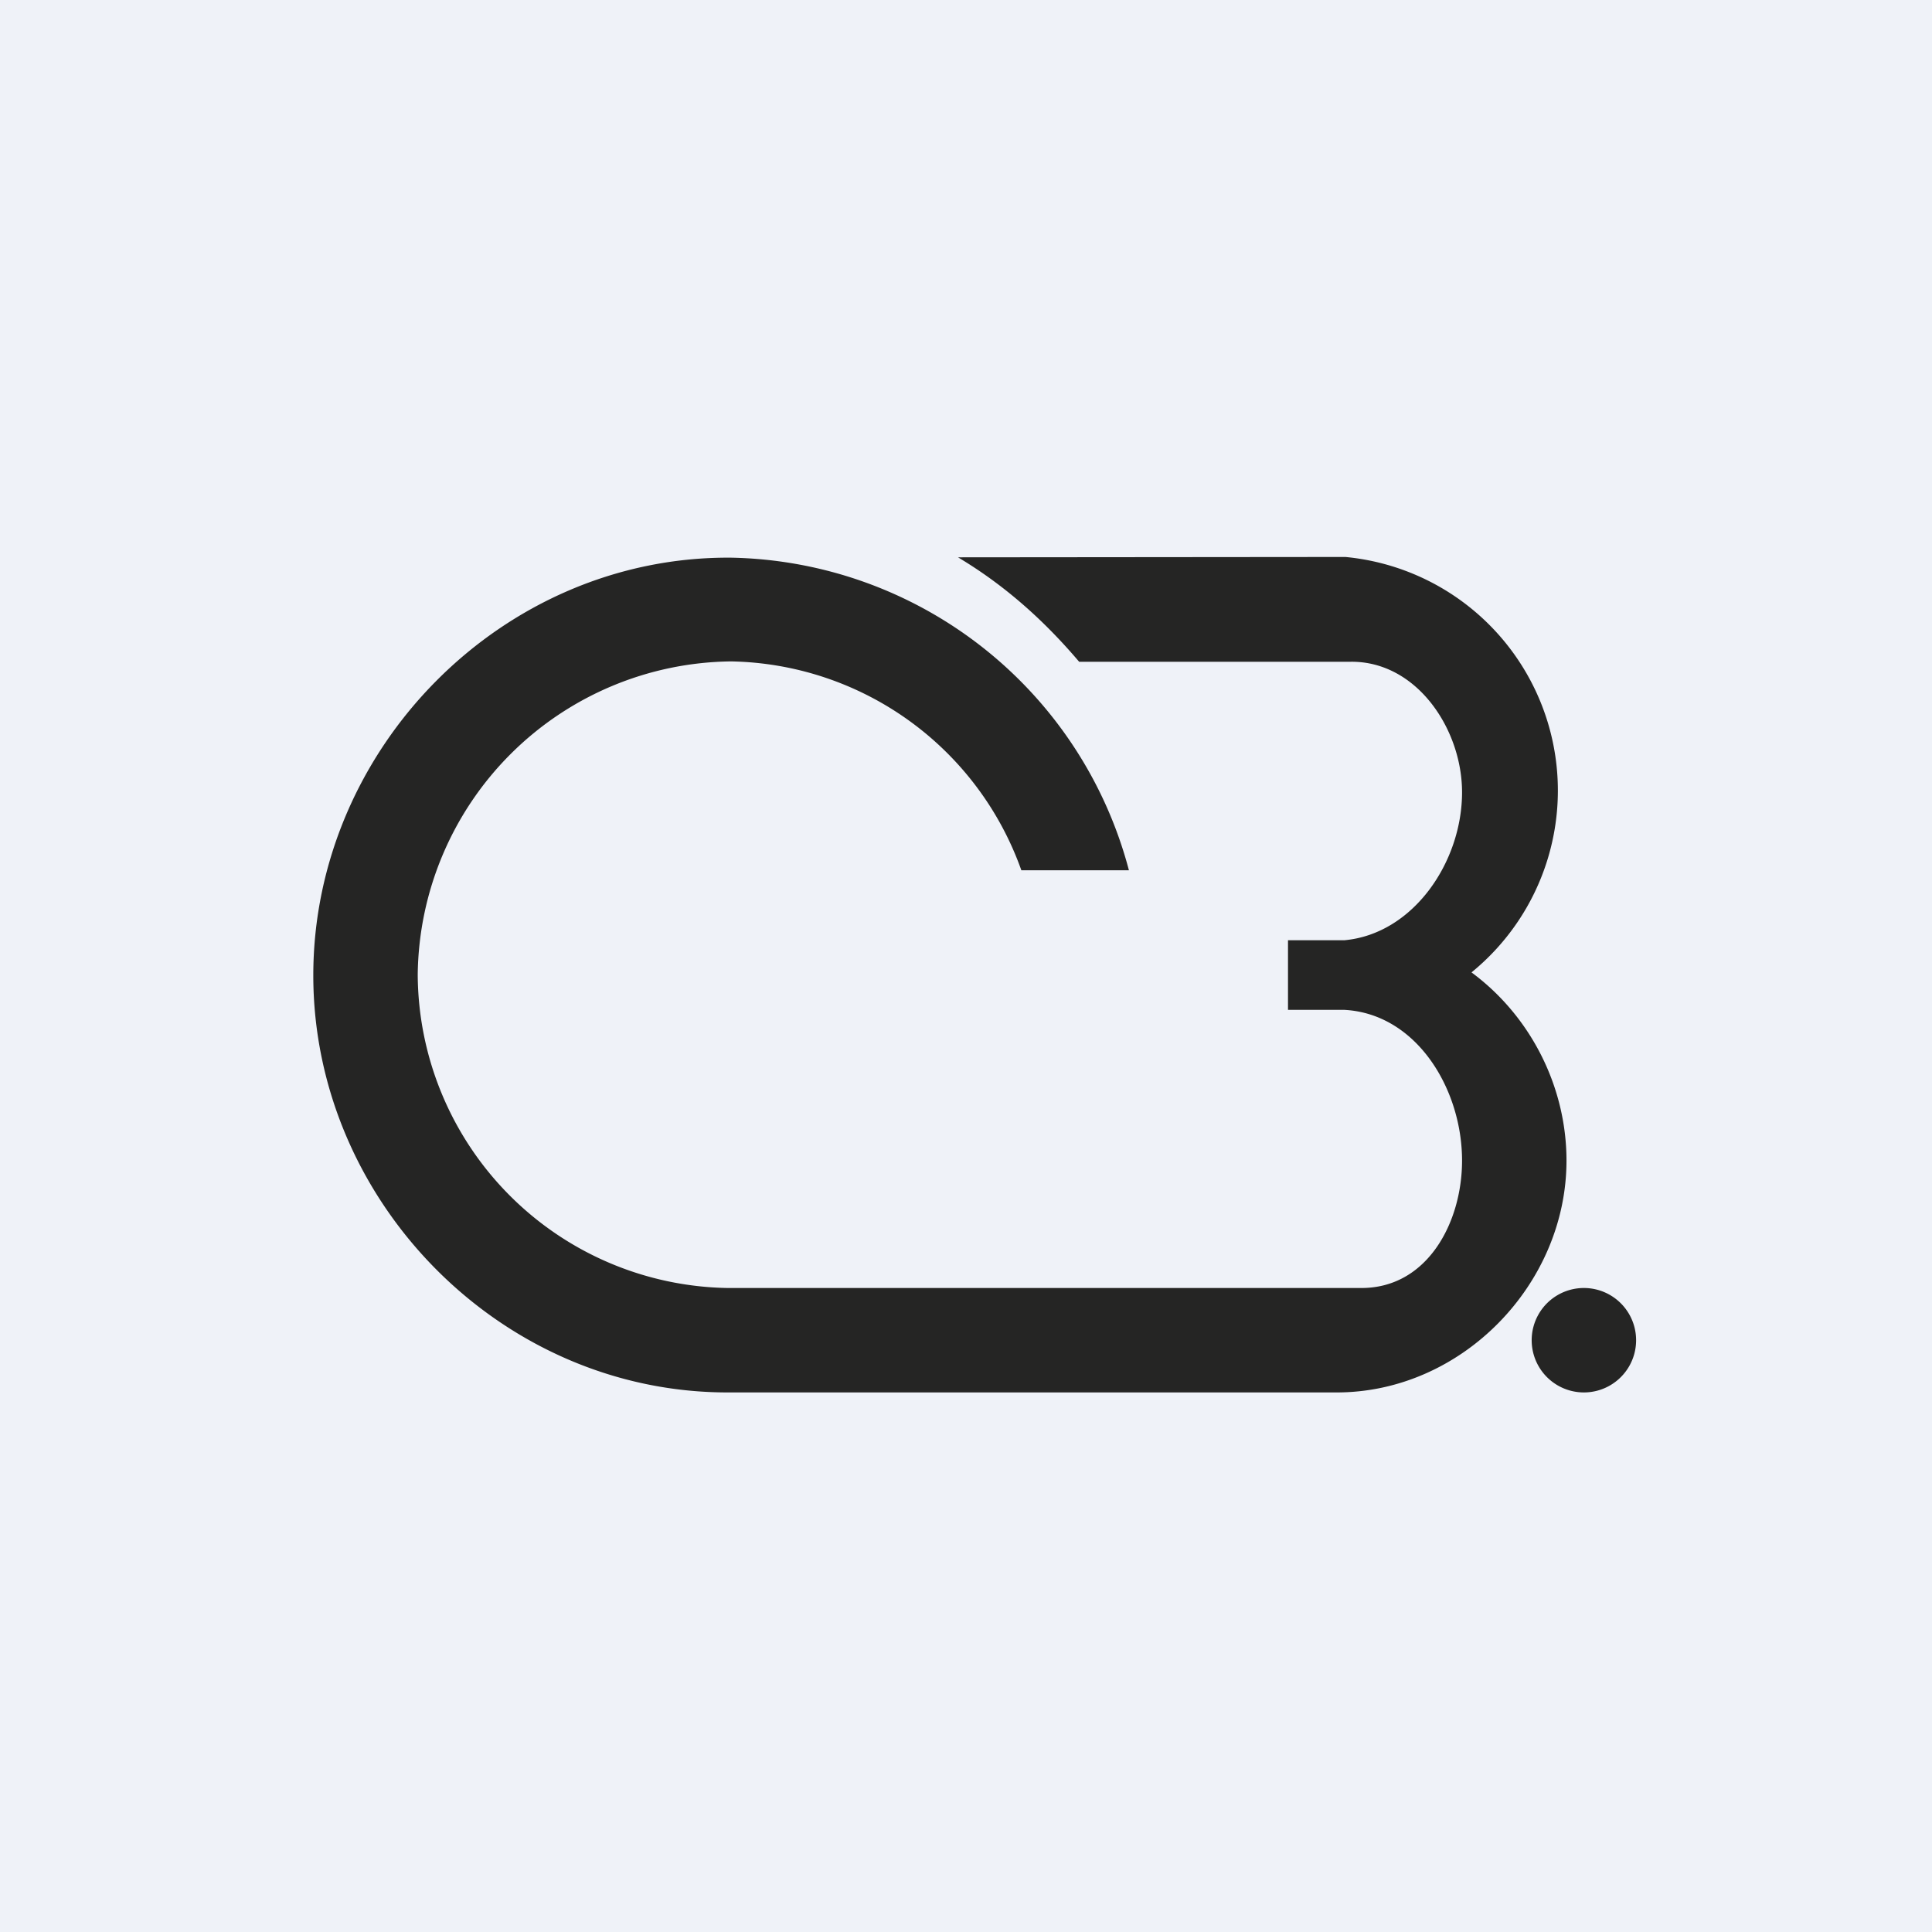
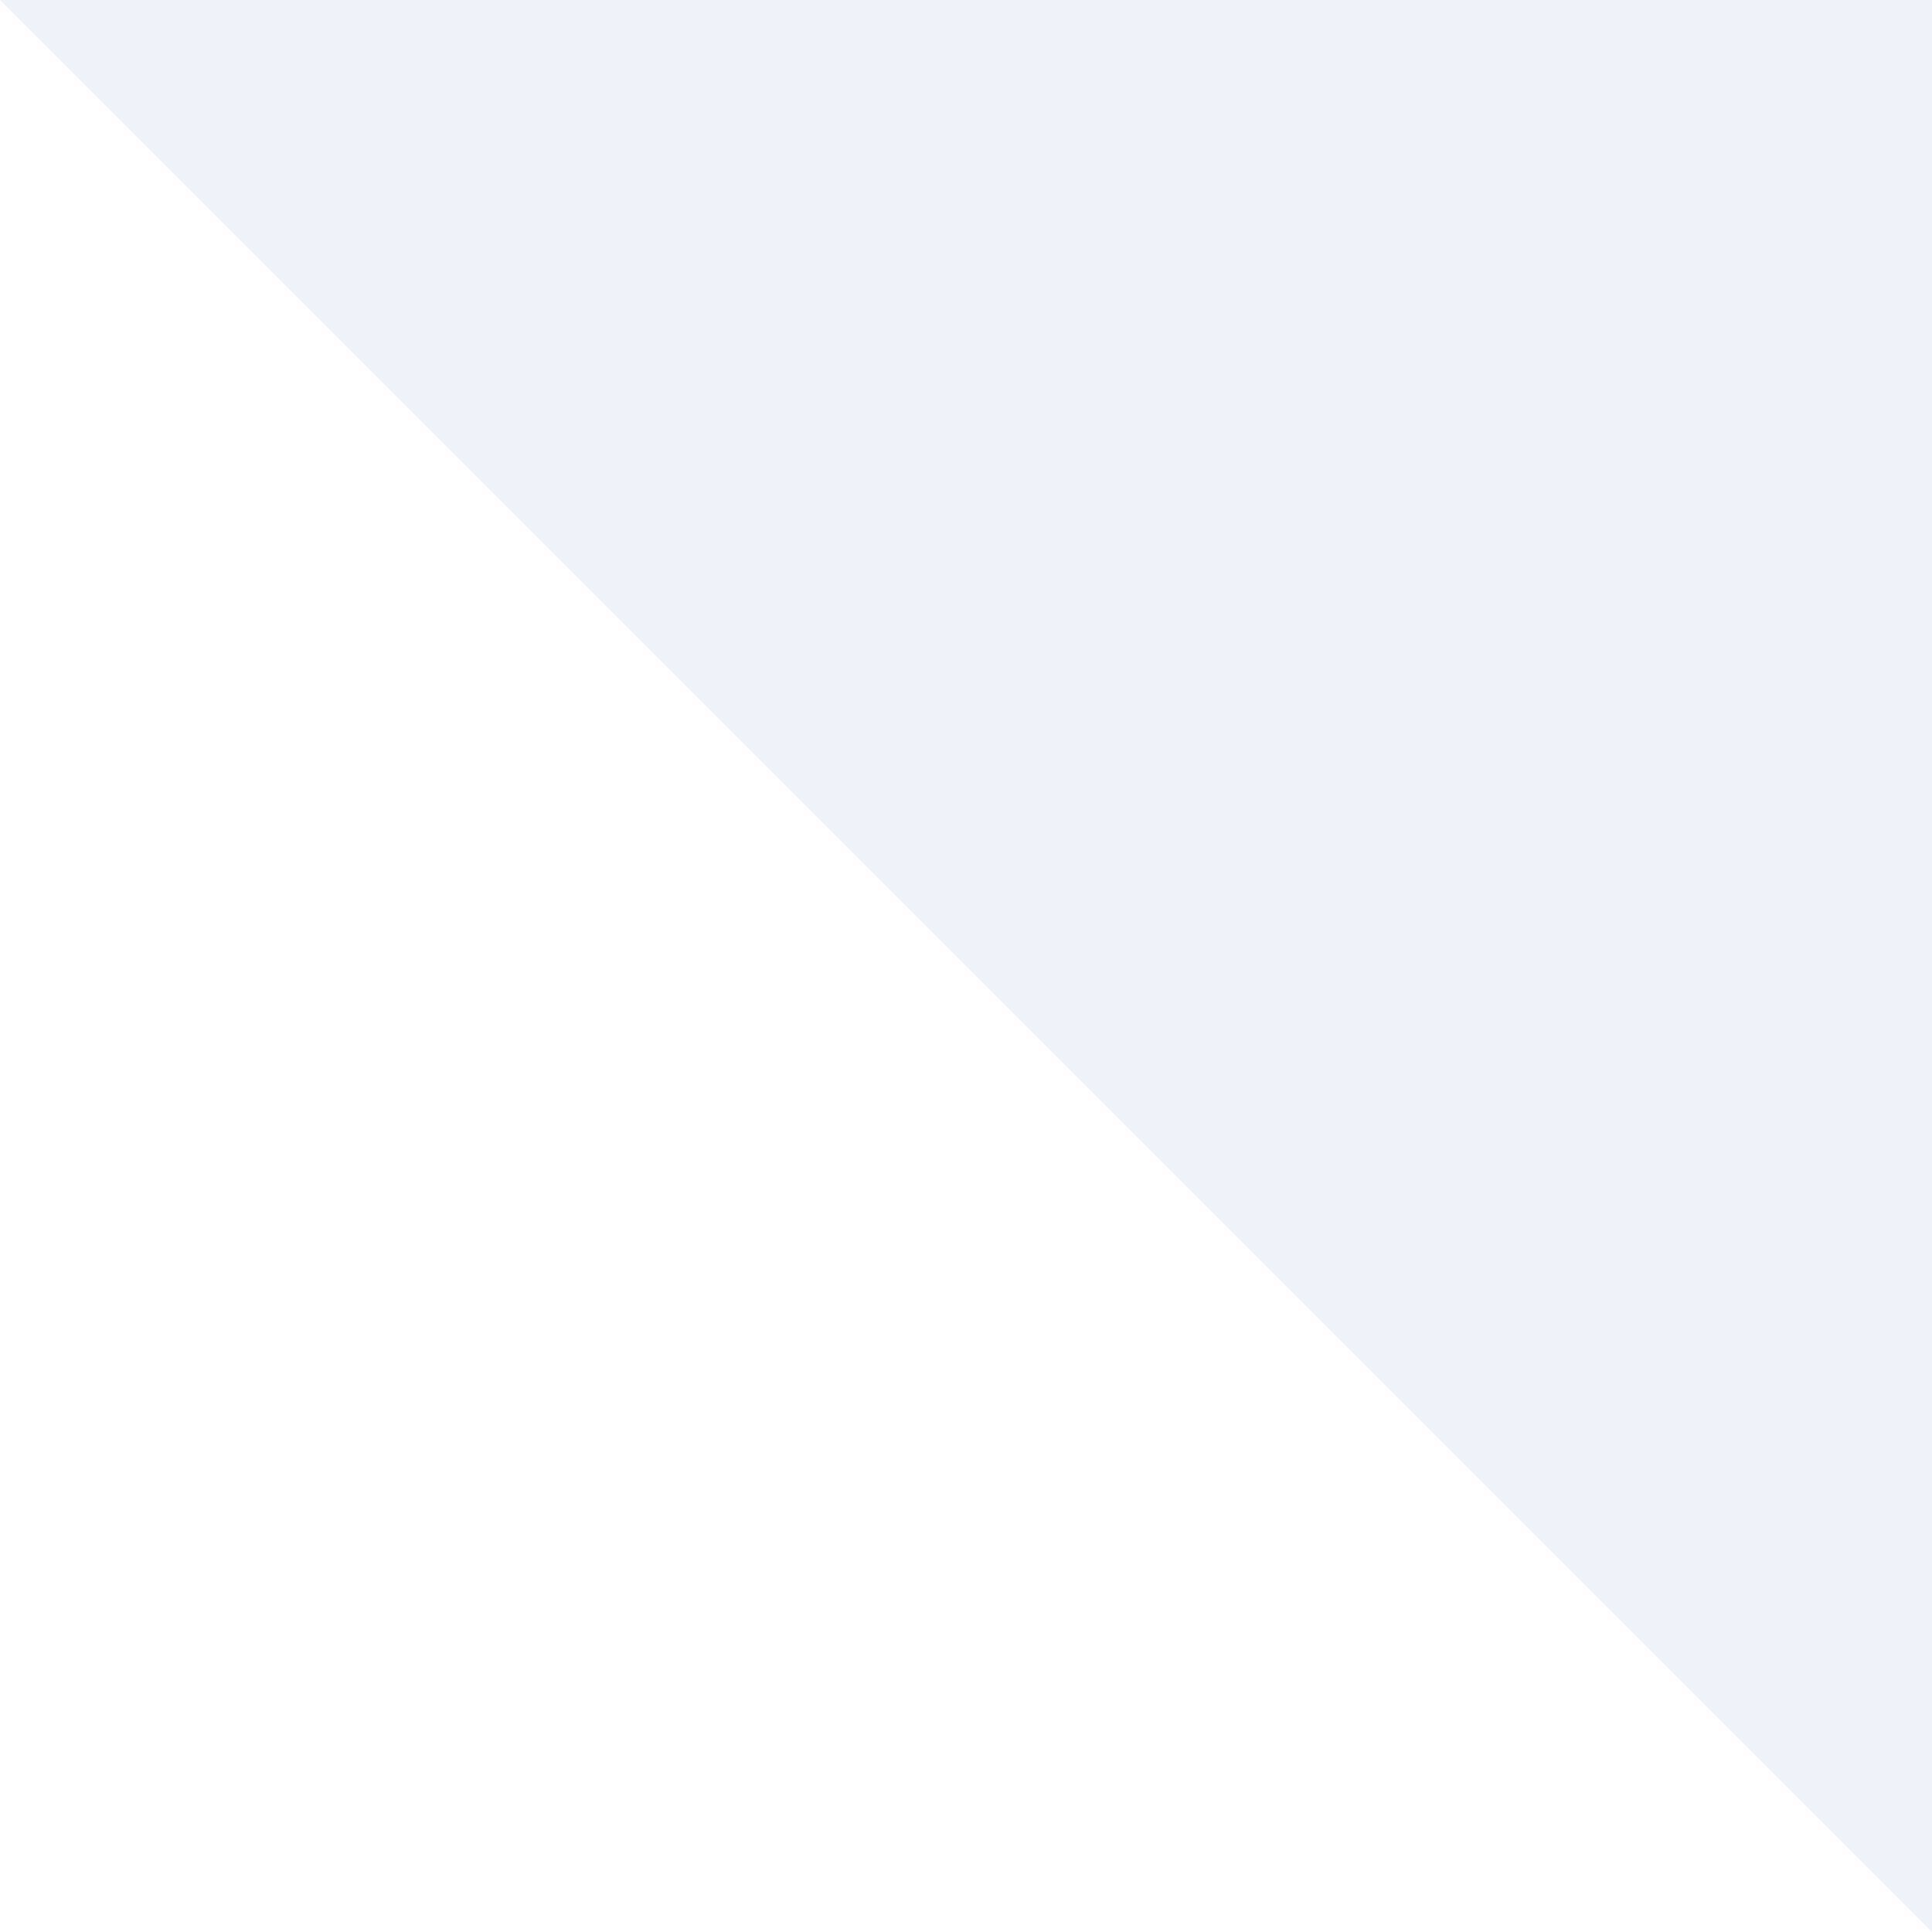
<svg xmlns="http://www.w3.org/2000/svg" viewBox="0 0 55.5 55.5">
-   <path d="M 0,0 H 55.5 V 55.5 H 0 Z" fill="rgb(239, 242, 248)" />
-   <path d="M 42.27,27.935 A 6.74,6.74 0 0,0 38.65,16 L 27.52,16.01 C 28.86,16.81 29.99,17.82 31,19.01 H 38.8 C 40.7,18.99 42,20.95 42,22.76 C 42,24.76 40.6,26.83 38.62,27.01 H 37 V 29.01 H 38.62 C 40.69,29.12 42,31.28 42,33.34 C 42,35.12 41,37.02 39.08,37 H 20.9 A 9.05,9.05 0 0,1 12,28 A 9.1,9.1 0 0,1 21,19 A 9.02,9.02 0 0,1 29.34,25 H 32.43 A 12.05,12.05 0 0,0 21,16.02 C 14.43,15.97 9,21.5 9,28.02 C 9,34.5 14.38,40 20.9,40 H 38.4 C 41.99,40 45,36.9 45,33.34 C 45,31.23 43.98,29.2 42.28,27.94 Z M 45.5,40 A 1.5,1.5 0 1,0 45.5,37 A 1.5,1.5 0 0,0 45.5,40 Z" fill="rgb(37, 37, 36)" />
+   <path d="M 0,0 H 55.5 V 55.5 Z" fill="rgb(239, 242, 248)" />
</svg>